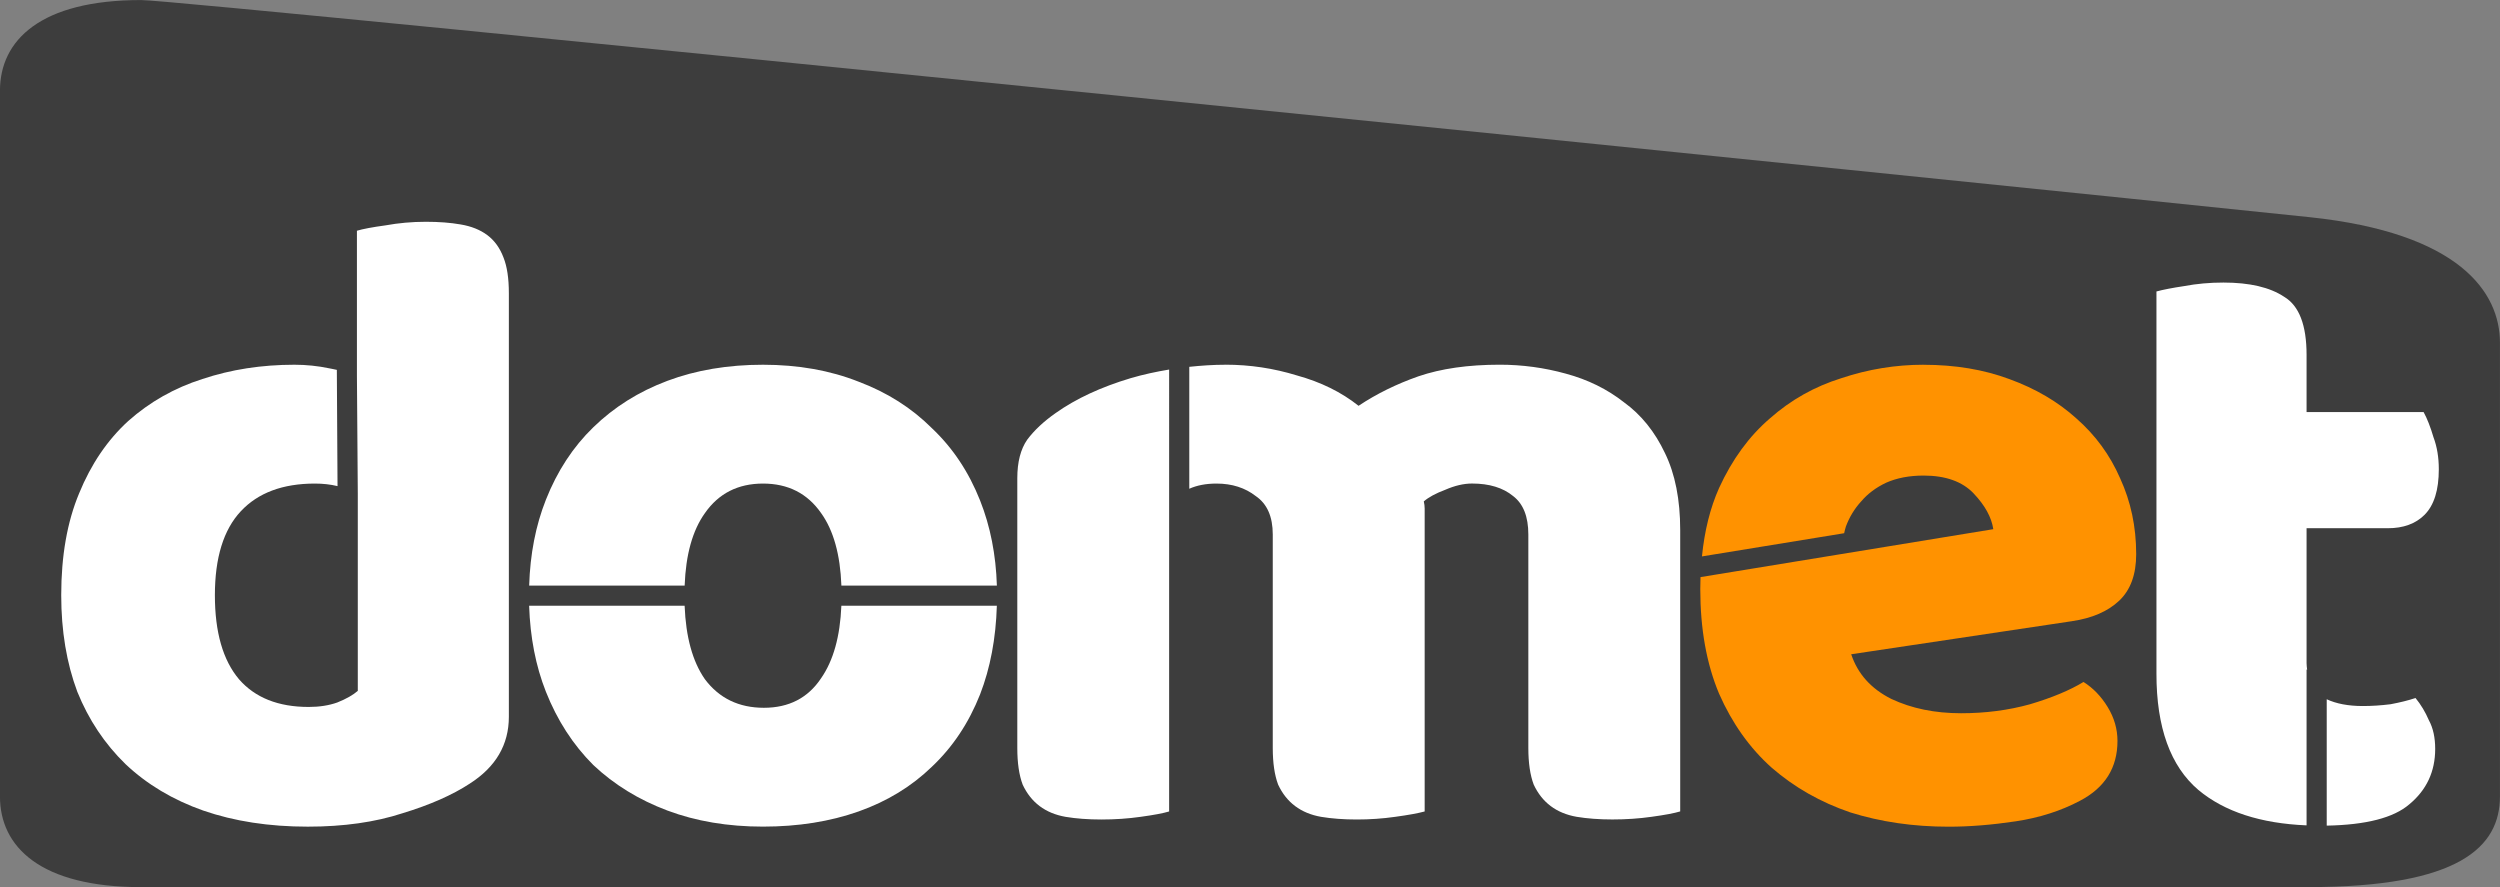
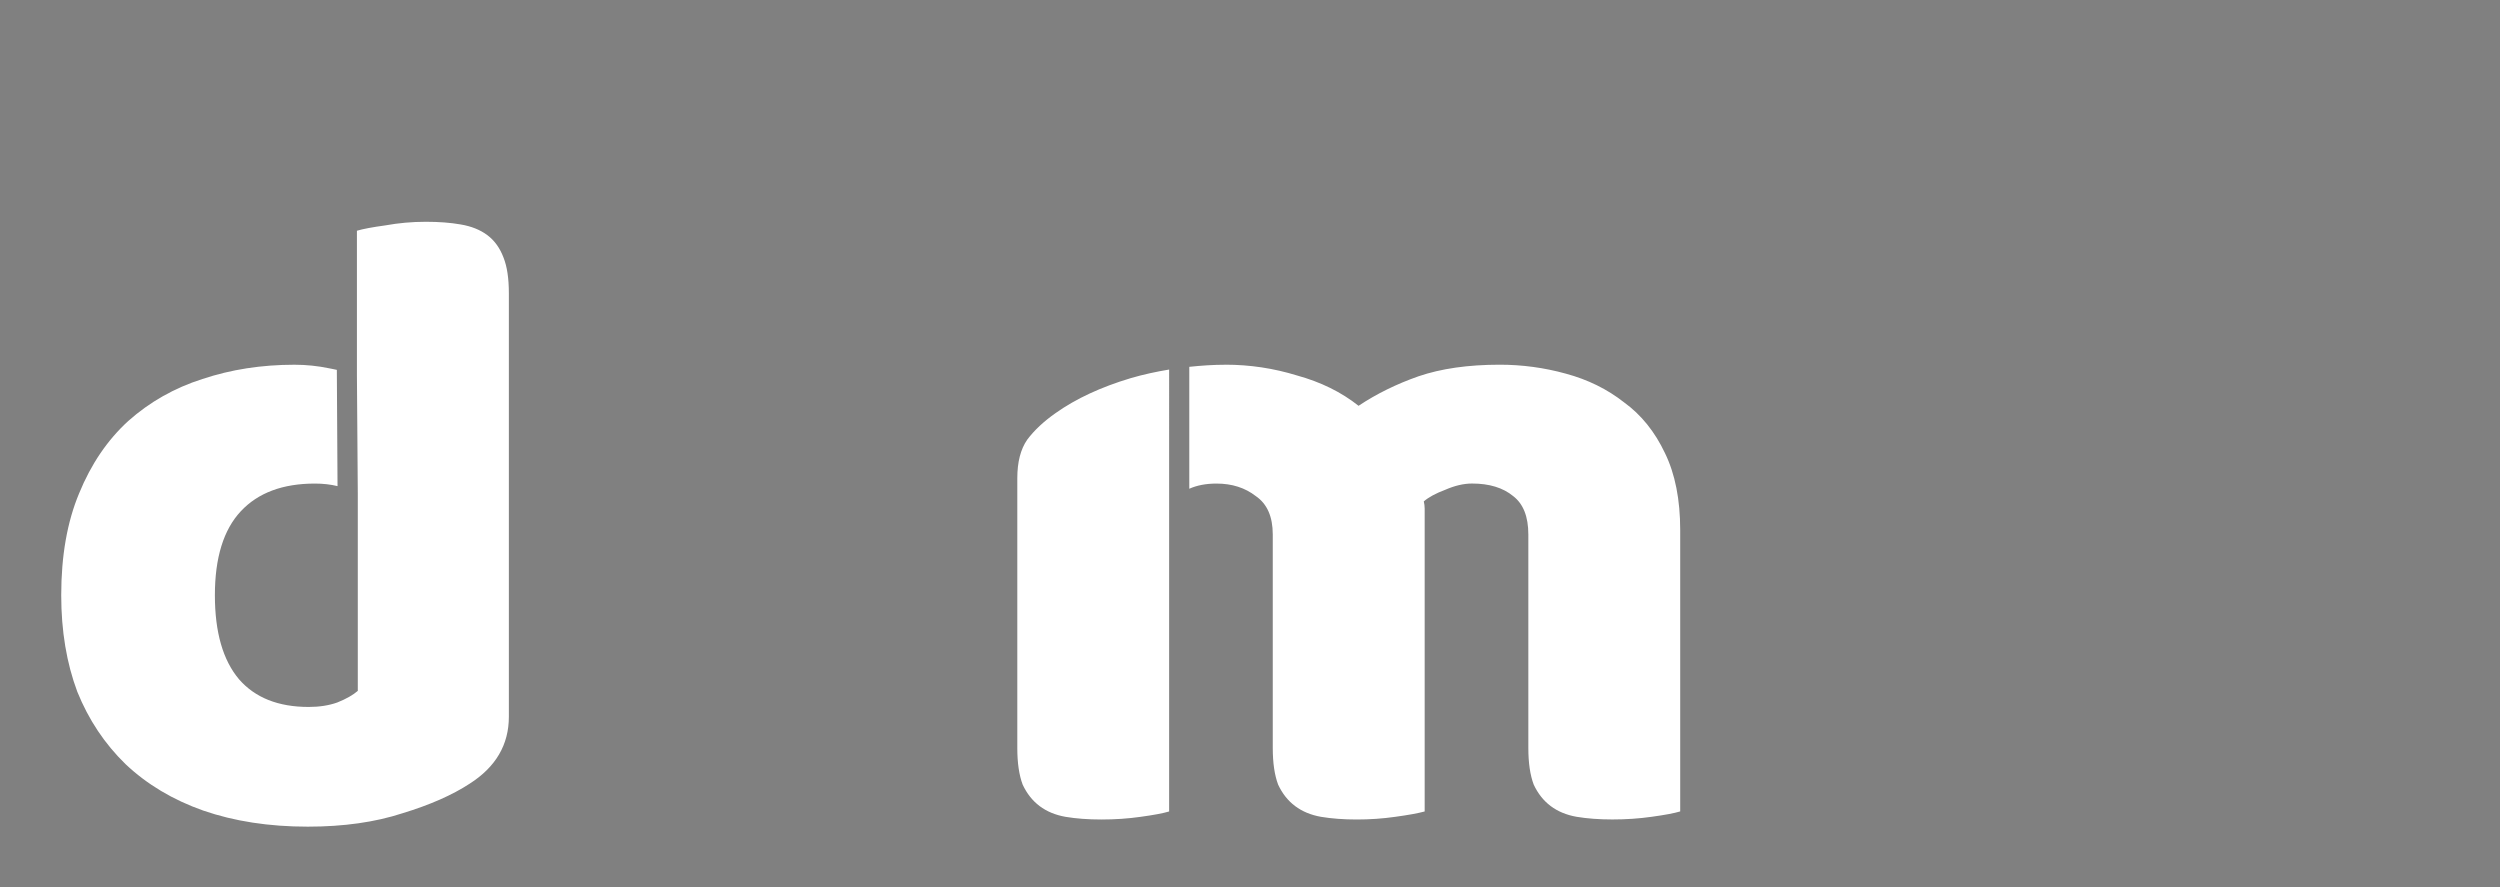
<svg xmlns="http://www.w3.org/2000/svg" xmlns:ns1="http://www.inkscape.org/namespaces/inkscape" xmlns:ns2="http://sodipodi.sourceforge.net/DTD/sodipodi-0.dtd" width="248.001" height="88" viewBox="0 0 65.617 23.283" version="1.1" id="svg4762" ns1:version="0.92.1 r15371" ns2:docname="logo.svg" ns1:export-filename="C:\Users\lbura\Desktop\ostatecznie i definitywnie.png" ns1:export-xdpi="600" ns1:export-ydpi="600">
  <rect x="0" y="0" width="65.617" height="23.283" fill="#808080" stroke="none" />
  <defs id="defs4756" />
  <ns2:namedview id="base" pagecolor="#ffffff" bordercolor="#666666" borderopacity="1.0" ns1:pageopacity="0.0" ns1:pageshadow="2" ns1:zoom="2.8284271" ns1:cx="121.77781" ns1:cy="34.107453" ns1:document-units="px" ns1:current-layer="layer1" showgrid="true" units="px" showguides="false" ns1:window-width="1600" ns1:window-height="847" ns1:window-x="1912" ns1:window-y="307" ns1:window-maximized="1" fit-margin-top="0" fit-margin-left="0" fit-margin-right="0" fit-margin-bottom="0" />
  <g ns1:groupmode="layer" id="layer2" ns1:label="tło" transform="translate(-80.963,-25.4)" />
  <g ns1:label="Layer 1" ns1:groupmode="layer" id="layer1" transform="translate(-80.963,-274.775)">
-     <path ns2:nodetypes="cccsccccc" ns1:connector-curvature="0" id="path4489" d="m 141.552,298.058 c 3.969,0 5.027,-1.058 5.027,-2.381 v -11.906 c 0,-1.323 -1.058,-2.884 -5.004,-3.297 -8.226,-0.862 -55.786,-5.698 -56.909,-5.698 -2.646,0 -3.704,1.058 -3.704,2.381 0,1.323 0,18.521 0,18.521 0,1.323 1.058,2.381 3.704,2.381 z" style="fill:#3d3d3d;fill-opacity:1;stroke:none;stroke-width:0.529;stroke-linecap:butt;stroke-linejoin:miter;stroke-miterlimit:4;stroke-dasharray:none;stroke-opacity:1" ns1:export-filename="C:\Users\lbura\Desktop\path44991.png" ns1:export-xdpi="600" ns1:export-ydpi="600" />
    <g id="g4494" transform="translate(0,-0.529)">
      <path ns1:export-ydpi="600" ns1:export-xdpi="600" ns1:export-filename="C:\Users\lbura\Desktop\path44991.png" ns1:connector-curvature="0" id="path4491" d="m 92.136,281.125 c -0.36,0 -0.711,0.032 -1.055,0.094 -0.344,0.047 -0.594,0.094 -0.75,0.141 v 3.799 l 0.023,3.119 v 5.159 c -0.125,0.109 -0.304,0.211 -0.539,0.305 -0.219,0.078 -0.469,0.117 -0.75,0.117 -0.797,0 -1.407,-0.242 -1.829,-0.727 -0.422,-0.5 -0.633,-1.235 -0.633,-2.205 0,-0.985 0.227,-1.719 0.68,-2.204 0.453,-0.485 1.102,-0.727 1.946,-0.727 0.213,0 0.41,0.023 0.593,0.067 l -0.018,-3.051 c -0.067,-0.013 -0.127,-0.029 -0.2,-0.041 -0.297,-0.062 -0.602,-0.094 -0.914,-0.094 -0.86,0 -1.665,0.125 -2.415,0.375 -0.735,0.234 -1.383,0.602 -1.946,1.102 -0.547,0.5 -0.977,1.134 -1.29,1.9 -0.313,0.75 -0.469,1.641 -0.469,2.673 0,0.938 0.141,1.782 0.422,2.533 0.297,0.735 0.719,1.368 1.266,1.9 0.563,0.532 1.243,0.938 2.04,1.219 0.813,0.281 1.727,0.422 2.744,0.422 0.938,0 1.767,-0.117 2.486,-0.352 0.719,-0.219 1.305,-0.477 1.759,-0.774 0.688,-0.438 1.032,-1.024 1.032,-1.759 v -11.115 c 0,-0.391 -0.047,-0.703 -0.141,-0.938 -0.094,-0.25 -0.235,-0.445 -0.422,-0.586 -0.188,-0.141 -0.422,-0.235 -0.703,-0.282 -0.266,-0.047 -0.571,-0.07 -0.915,-0.07 z" style="font-style:normal;font-variant:normal;font-weight:normal;font-stretch:normal;font-size:23.449px;line-height:1.25;font-family:Baloo;-inkscape-font-specification:'Baloo, Normal';font-variant-ligatures:normal;font-variant-caps:normal;font-variant-numeric:normal;font-feature-settings:normal;text-align:start;letter-spacing:0px;word-spacing:0px;writing-mode:lr-tb;text-anchor:start;fill:#ffffff;fill-opacity:1;stroke:none;stroke-width:0.586" />
-       <path ns1:export-ydpi="600" ns1:export-xdpi="600" ns1:export-filename="C:\Users\lbura\Desktop\path44991.png" ns1:connector-curvature="0" id="path4493" d="m 100.99,284.877 c -0.922,0 -1.759,0.141 -2.509,0.422 -0.75,0.281 -1.399,0.688 -1.946,1.22 -0.532,0.516 -0.946,1.149 -1.243,1.899 -0.27,0.681 -0.415,1.434 -0.44,2.256 h 4.081 c 0.03,-0.814 0.207,-1.45 0.533,-1.904 0.36,-0.516 0.868,-0.774 1.524,-0.774 0.657,0 1.164,0.258 1.524,0.774 0.326,0.454 0.503,1.09 0.533,1.904 h 4.081 c -0.025,-0.808 -0.171,-1.553 -0.44,-2.232 -0.297,-0.75 -0.719,-1.384 -1.266,-1.9 -0.532,-0.531 -1.173,-0.938 -1.923,-1.22 -0.75,-0.297 -1.587,-0.445 -2.509,-0.445 z m -6.139,6.326 c 0.027,0.828 0.173,1.58 0.44,2.256 0.297,0.75 0.711,1.391 1.243,1.923 0.547,0.516 1.196,0.914 1.946,1.196 0.75,0.281 1.587,0.422 2.509,0.422 0.922,0 1.759,-0.133 2.509,-0.398 0.75,-0.266 1.391,-0.657 1.923,-1.173 0.547,-0.516 0.969,-1.149 1.266,-1.9 0.268,-0.692 0.414,-1.468 0.44,-2.326 h -4.081 c -0.033,0.805 -0.21,1.441 -0.533,1.904 -0.344,0.516 -0.844,0.774 -1.501,0.774 -0.657,0 -1.173,-0.25 -1.548,-0.75 -0.324,-0.465 -0.5,-1.108 -0.532,-1.928 z" style="font-style:normal;font-variant:normal;font-weight:normal;font-stretch:normal;font-size:23.449px;line-height:1.25;font-family:Baloo;-inkscape-font-specification:'Baloo, Normal';font-variant-ligatures:normal;font-variant-caps:normal;font-variant-numeric:normal;font-feature-settings:normal;text-align:start;letter-spacing:0px;word-spacing:0px;writing-mode:lr-tb;text-anchor:start;fill:#ffffff;fill-opacity:1;stroke:none;stroke-width:0.586" />
      <path ns1:export-ydpi="600" ns1:export-xdpi="600" ns1:export-filename="C:\Users\lbura\Desktop\path44991.png" ns1:connector-curvature="0" id="path4495" d="m 113.126,284.877 c -0.321,0 -0.636,0.022 -0.948,0.055 v 3.2 c 0.201,-0.09 0.438,-0.136 0.714,-0.136 0.406,0 0.751,0.11 1.032,0.329 0.297,0.203 0.445,0.539 0.445,1.008 v 5.604 c 0,0.391 0.047,0.711 0.141,0.961 0.109,0.234 0.258,0.422 0.446,0.563 0.188,0.141 0.414,0.235 0.68,0.282 0.281,0.047 0.595,0.07 0.938,0.07 0.344,0 0.68,-0.023 1.008,-0.07 0.344,-0.047 0.602,-0.094 0.774,-0.141 v -7.809 -0.141 c 0,-0.062 -0.008,-0.125 -0.023,-0.188 0.125,-0.109 0.313,-0.211 0.563,-0.305 0.25,-0.109 0.484,-0.164 0.703,-0.164 0.453,0 0.813,0.11 1.079,0.329 0.266,0.203 0.399,0.539 0.399,1.008 v 5.604 c 0,0.391 0.047,0.711 0.141,0.961 0.109,0.234 0.258,0.422 0.445,0.563 0.188,0.141 0.414,0.235 0.68,0.282 0.281,0.047 0.594,0.07 0.938,0.07 0.36,0 0.704,-0.023 1.032,-0.07 0.344,-0.047 0.594,-0.094 0.75,-0.141 v -7.387 c 0,-0.797 -0.133,-1.469 -0.399,-2.016 -0.266,-0.563 -0.625,-1.009 -1.079,-1.337 -0.438,-0.344 -0.946,-0.594 -1.524,-0.75 -0.563,-0.156 -1.141,-0.235 -1.735,-0.235 -0.829,0 -1.54,0.102 -2.134,0.305 -0.578,0.203 -1.102,0.461 -1.571,0.774 -0.453,-0.36 -0.993,-0.625 -1.618,-0.797 -0.61,-0.188 -1.235,-0.282 -1.876,-0.282 z m -1.477,0.126 c -0.341,0.057 -0.678,0.129 -1.008,0.226 -0.782,0.234 -1.438,0.539 -1.969,0.915 -0.313,0.219 -0.563,0.453 -0.75,0.703 -0.172,0.25 -0.258,0.586 -0.258,1.008 v 7.082 c 0,0.391 0.047,0.711 0.141,0.961 0.109,0.234 0.258,0.422 0.445,0.563 0.188,0.141 0.414,0.235 0.68,0.282 0.281,0.047 0.594,0.07 0.938,0.07 0.36,0 0.703,-0.023 1.031,-0.07 0.344,-0.047 0.594,-0.094 0.75,-0.141 v -8.231 z" style="font-style:normal;font-variant:normal;font-weight:normal;font-stretch:normal;font-size:23.449px;line-height:1.25;font-family:Baloo;-inkscape-font-specification:'Baloo, Normal';font-variant-ligatures:normal;font-variant-caps:normal;font-variant-numeric:normal;font-feature-settings:normal;text-align:start;letter-spacing:0px;word-spacing:0px;writing-mode:lr-tb;text-anchor:start;fill:#ffffff;fill-opacity:1;stroke:none;stroke-width:0.586" />
-       <path ns1:export-ydpi="600" ns1:export-xdpi="600" ns1:export-filename="C:\Users\lbura\Desktop\path44991.png" ns2:nodetypes="scccccccccscccscccsscscccsccccscccs" ns1:connector-curvature="0" id="path4497" d="m 131.453,284.877 c -0.735,0 -1.454,0.117 -2.158,0.352 -0.703,0.219 -1.329,0.571 -1.876,1.055 -0.547,0.469 -0.992,1.078 -1.336,1.829 -0.233,0.522 -0.382,1.122 -0.449,1.795 l 3.732,-0.609 v 0 c 0.014,-0.059 0.027,-0.119 0.046,-0.177 0.094,-0.25 0.227,-0.469 0.399,-0.656 0.172,-0.203 0.391,-0.367 0.656,-0.492 0.281,-0.125 0.61,-0.188 0.985,-0.188 0.578,0 1.016,0.157 1.313,0.469 0.297,0.313 0.469,0.625 0.516,0.938 l -7.685,1.258 c -0.004,0.103 -0.006,0.206 -0.006,0.313 0,1.047 0.164,1.962 0.492,2.744 0.344,0.782 0.805,1.43 1.383,1.946 0.594,0.516 1.282,0.907 2.063,1.173 0.797,0.25 1.657,0.375 2.58,0.375 0.547,0 1.133,-0.047 1.759,-0.141 0.625,-0.094 1.188,-0.274 1.688,-0.539 0.657,-0.344 0.985,-0.868 0.985,-1.571 0,-0.313 -0.086,-0.61 -0.258,-0.891 -0.172,-0.281 -0.383,-0.5 -0.634,-0.657 -0.36,0.219 -0.828,0.414 -1.407,0.586 -0.563,0.156 -1.165,0.235 -1.806,0.235 -0.688,0 -1.298,-0.125 -1.829,-0.375 -0.532,-0.266 -0.883,-0.657 -1.055,-1.173 l 5.792,-0.868 c 0.532,-0.078 0.946,-0.258 1.243,-0.539 0.297,-0.281 0.445,-0.688 0.445,-1.22 0,-0.719 -0.141,-1.383 -0.422,-1.993 -0.266,-0.61 -0.649,-1.133 -1.149,-1.571 -0.485,-0.438 -1.071,-0.782 -1.759,-1.032 -0.672,-0.25 -1.423,-0.375 -2.251,-0.375 z" style="font-style:normal;font-variant:normal;font-weight:normal;font-stretch:normal;font-size:23.449px;line-height:1.25;font-family:Baloo;-inkscape-font-specification:'Baloo, Normal';font-variant-ligatures:normal;font-variant-caps:normal;font-variant-numeric:normal;font-feature-settings:normal;text-align:start;letter-spacing:0px;word-spacing:0px;writing-mode:lr-tb;text-anchor:start;fill:#ff9200;fill-opacity:1;stroke:none;stroke-width:0.586" />
-       <path ns1:export-ydpi="600" ns1:export-xdpi="600" ns1:export-filename="C:\Users\lbura\Desktop\path44991.png" ns1:connector-curvature="0" id="path4499" d="m 139.322,282.72 c -0.36,0 -0.704,0.031 -1.032,0.093 -0.313,0.047 -0.555,0.094 -0.727,0.141 v 10.037 c 0,1.407 0.367,2.423 1.102,3.048 0.685,0.57 1.633,0.878 2.838,0.928 v -4.094 l 0.015,0.012 c -0.006,-0.058 -0.015,-0.113 -0.015,-0.176 v -3.541 h 2.134 c 0.406,0 0.727,-0.117 0.962,-0.351 0.25,-0.25 0.375,-0.649 0.375,-1.196 0,-0.313 -0.047,-0.594 -0.141,-0.844 -0.078,-0.266 -0.164,-0.485 -0.258,-0.657 h -3.072 v -1.501 c 0,-0.782 -0.195,-1.289 -0.586,-1.524 -0.375,-0.25 -0.907,-0.375 -1.595,-0.375 z m 5.042,10.904 c -0.188,0.063 -0.407,0.117 -0.657,0.164 -0.25,0.031 -0.492,0.047 -0.727,0.047 -0.386,0 -0.7,-0.062 -0.948,-0.178 v 3.317 c 1.029,-0.019 1.754,-0.204 2.167,-0.559 0.453,-0.375 0.68,-0.86 0.68,-1.454 0,-0.297 -0.054,-0.547 -0.164,-0.75 -0.094,-0.219 -0.211,-0.414 -0.352,-0.586 z" style="font-style:normal;font-variant:normal;font-weight:normal;font-stretch:normal;font-size:23.449px;line-height:1.25;font-family:Baloo;-inkscape-font-specification:'Baloo, Normal';font-variant-ligatures:normal;font-variant-caps:normal;font-variant-numeric:normal;font-feature-settings:normal;text-align:start;letter-spacing:0px;word-spacing:0px;writing-mode:lr-tb;text-anchor:start;fill:#ffffff;fill-opacity:1;stroke:none;stroke-width:0.586" />
    </g>
  </g>
</svg>